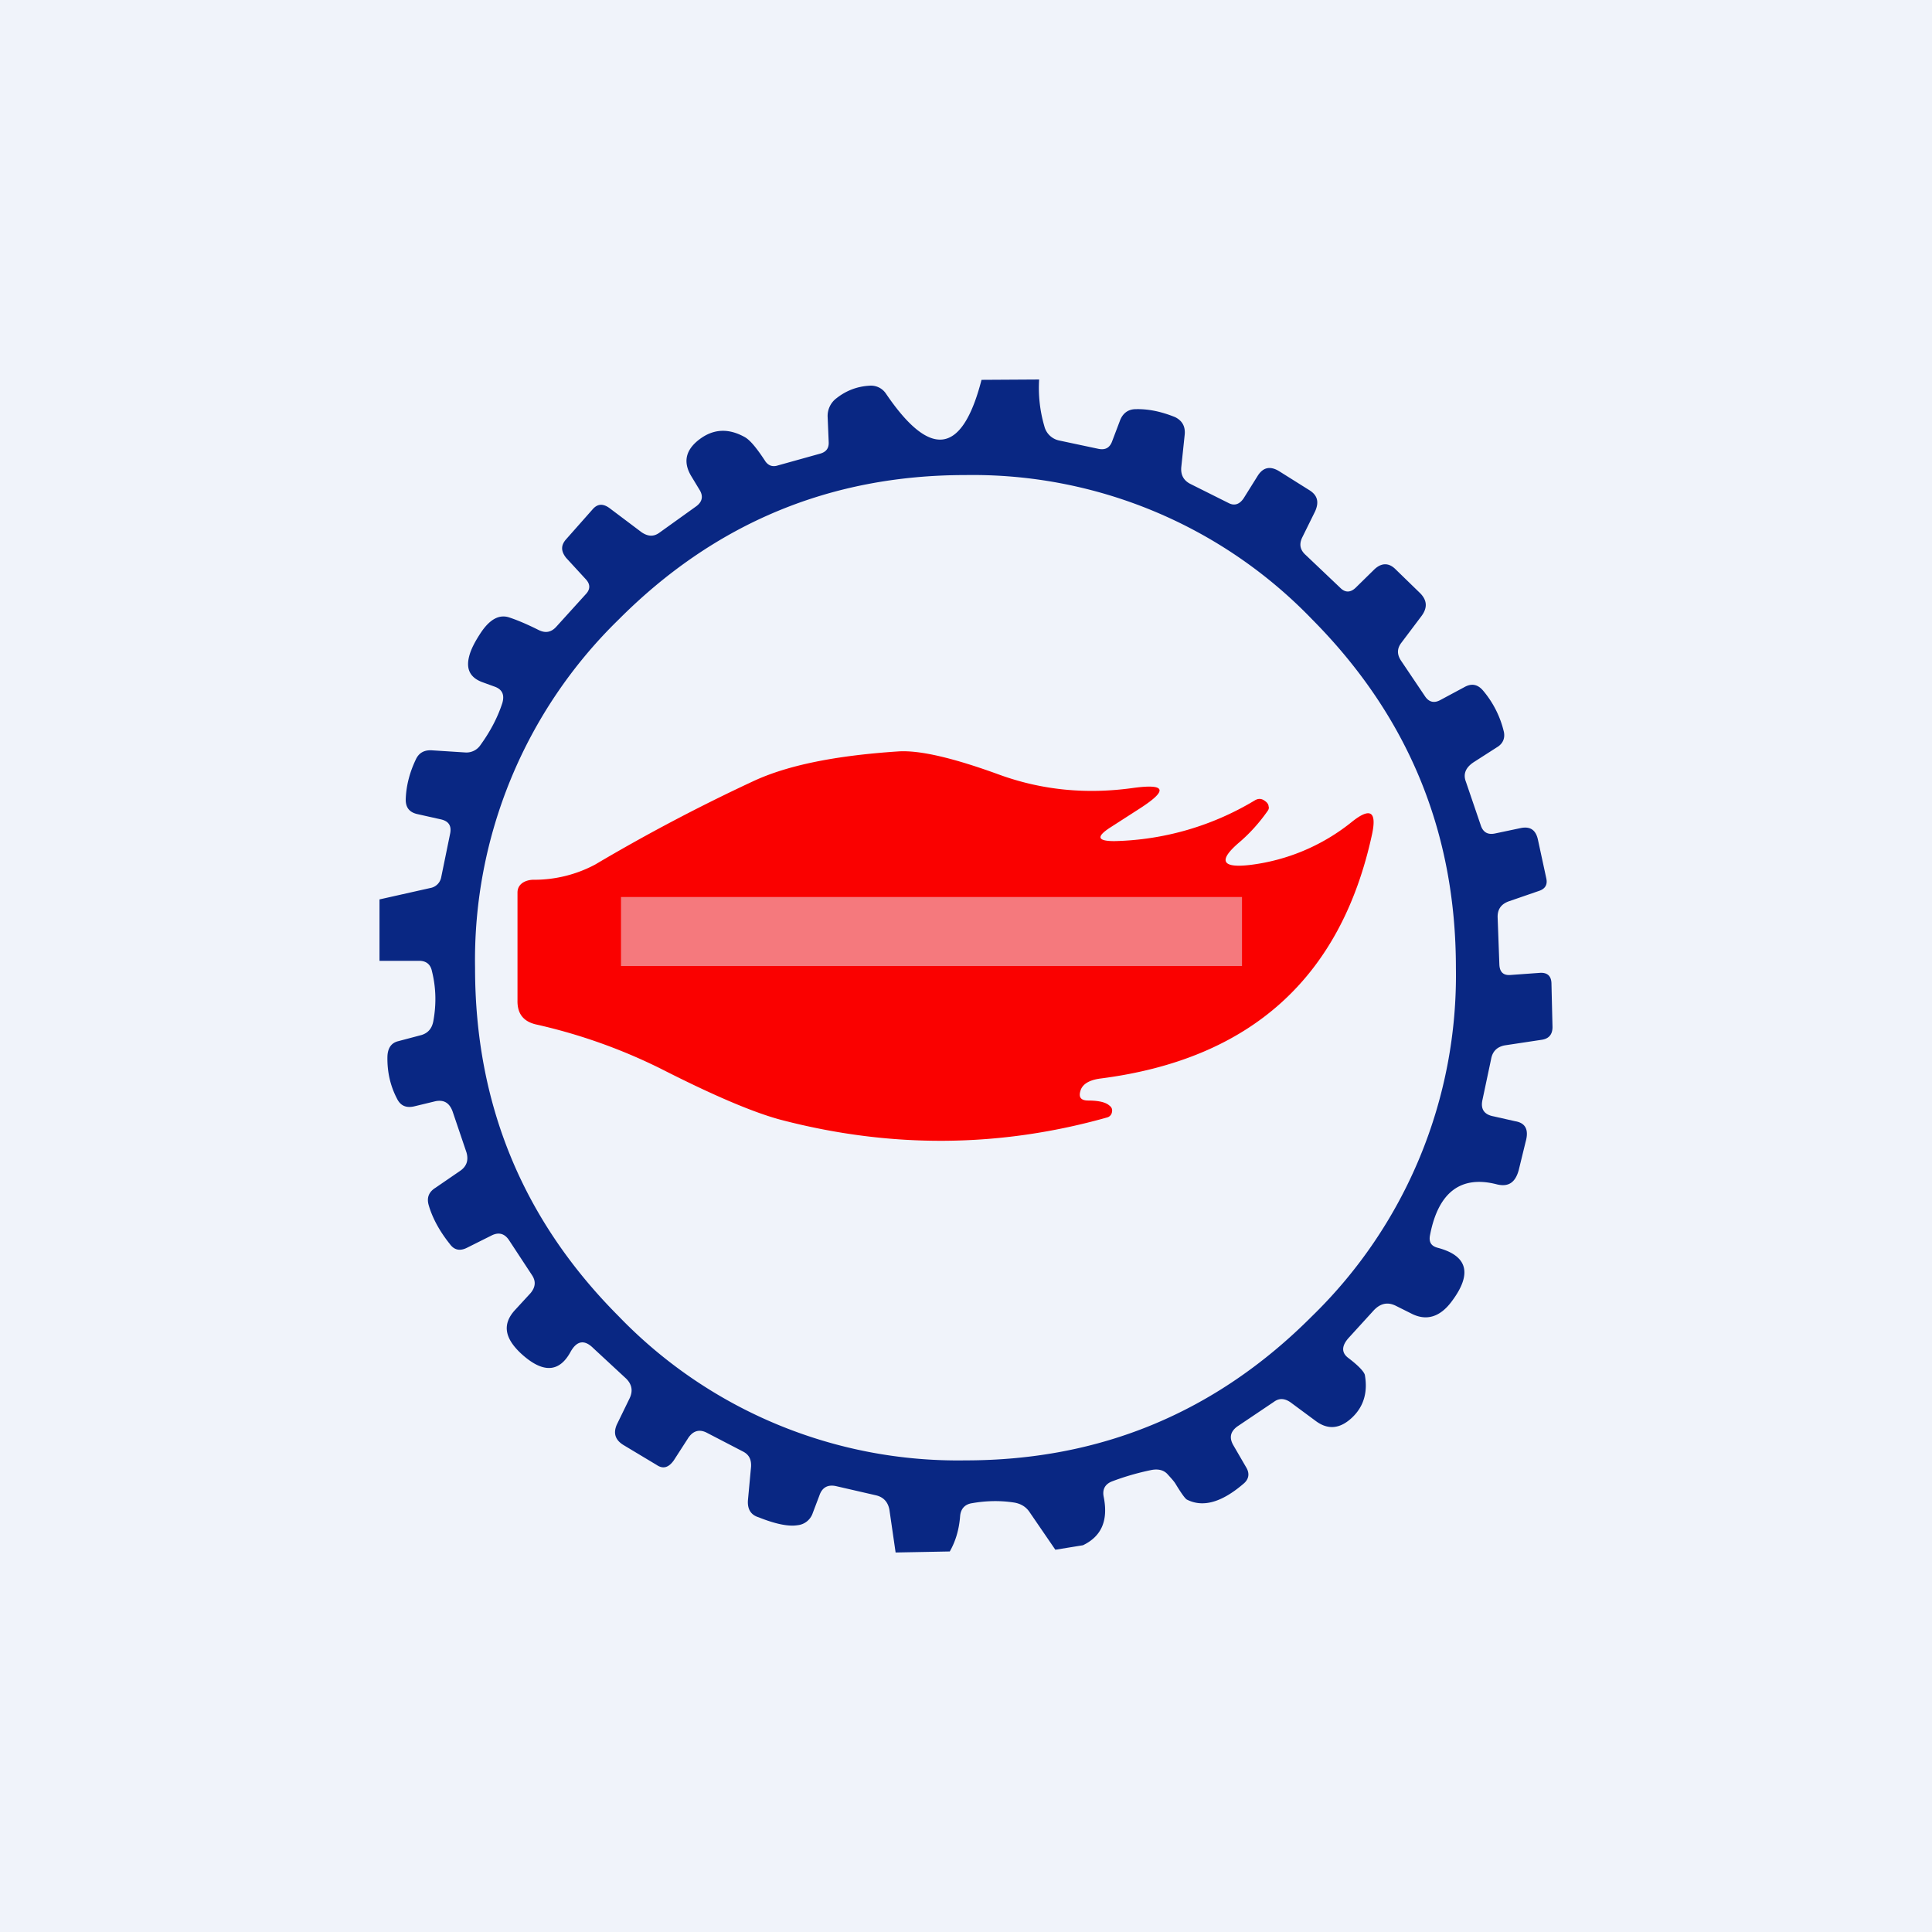
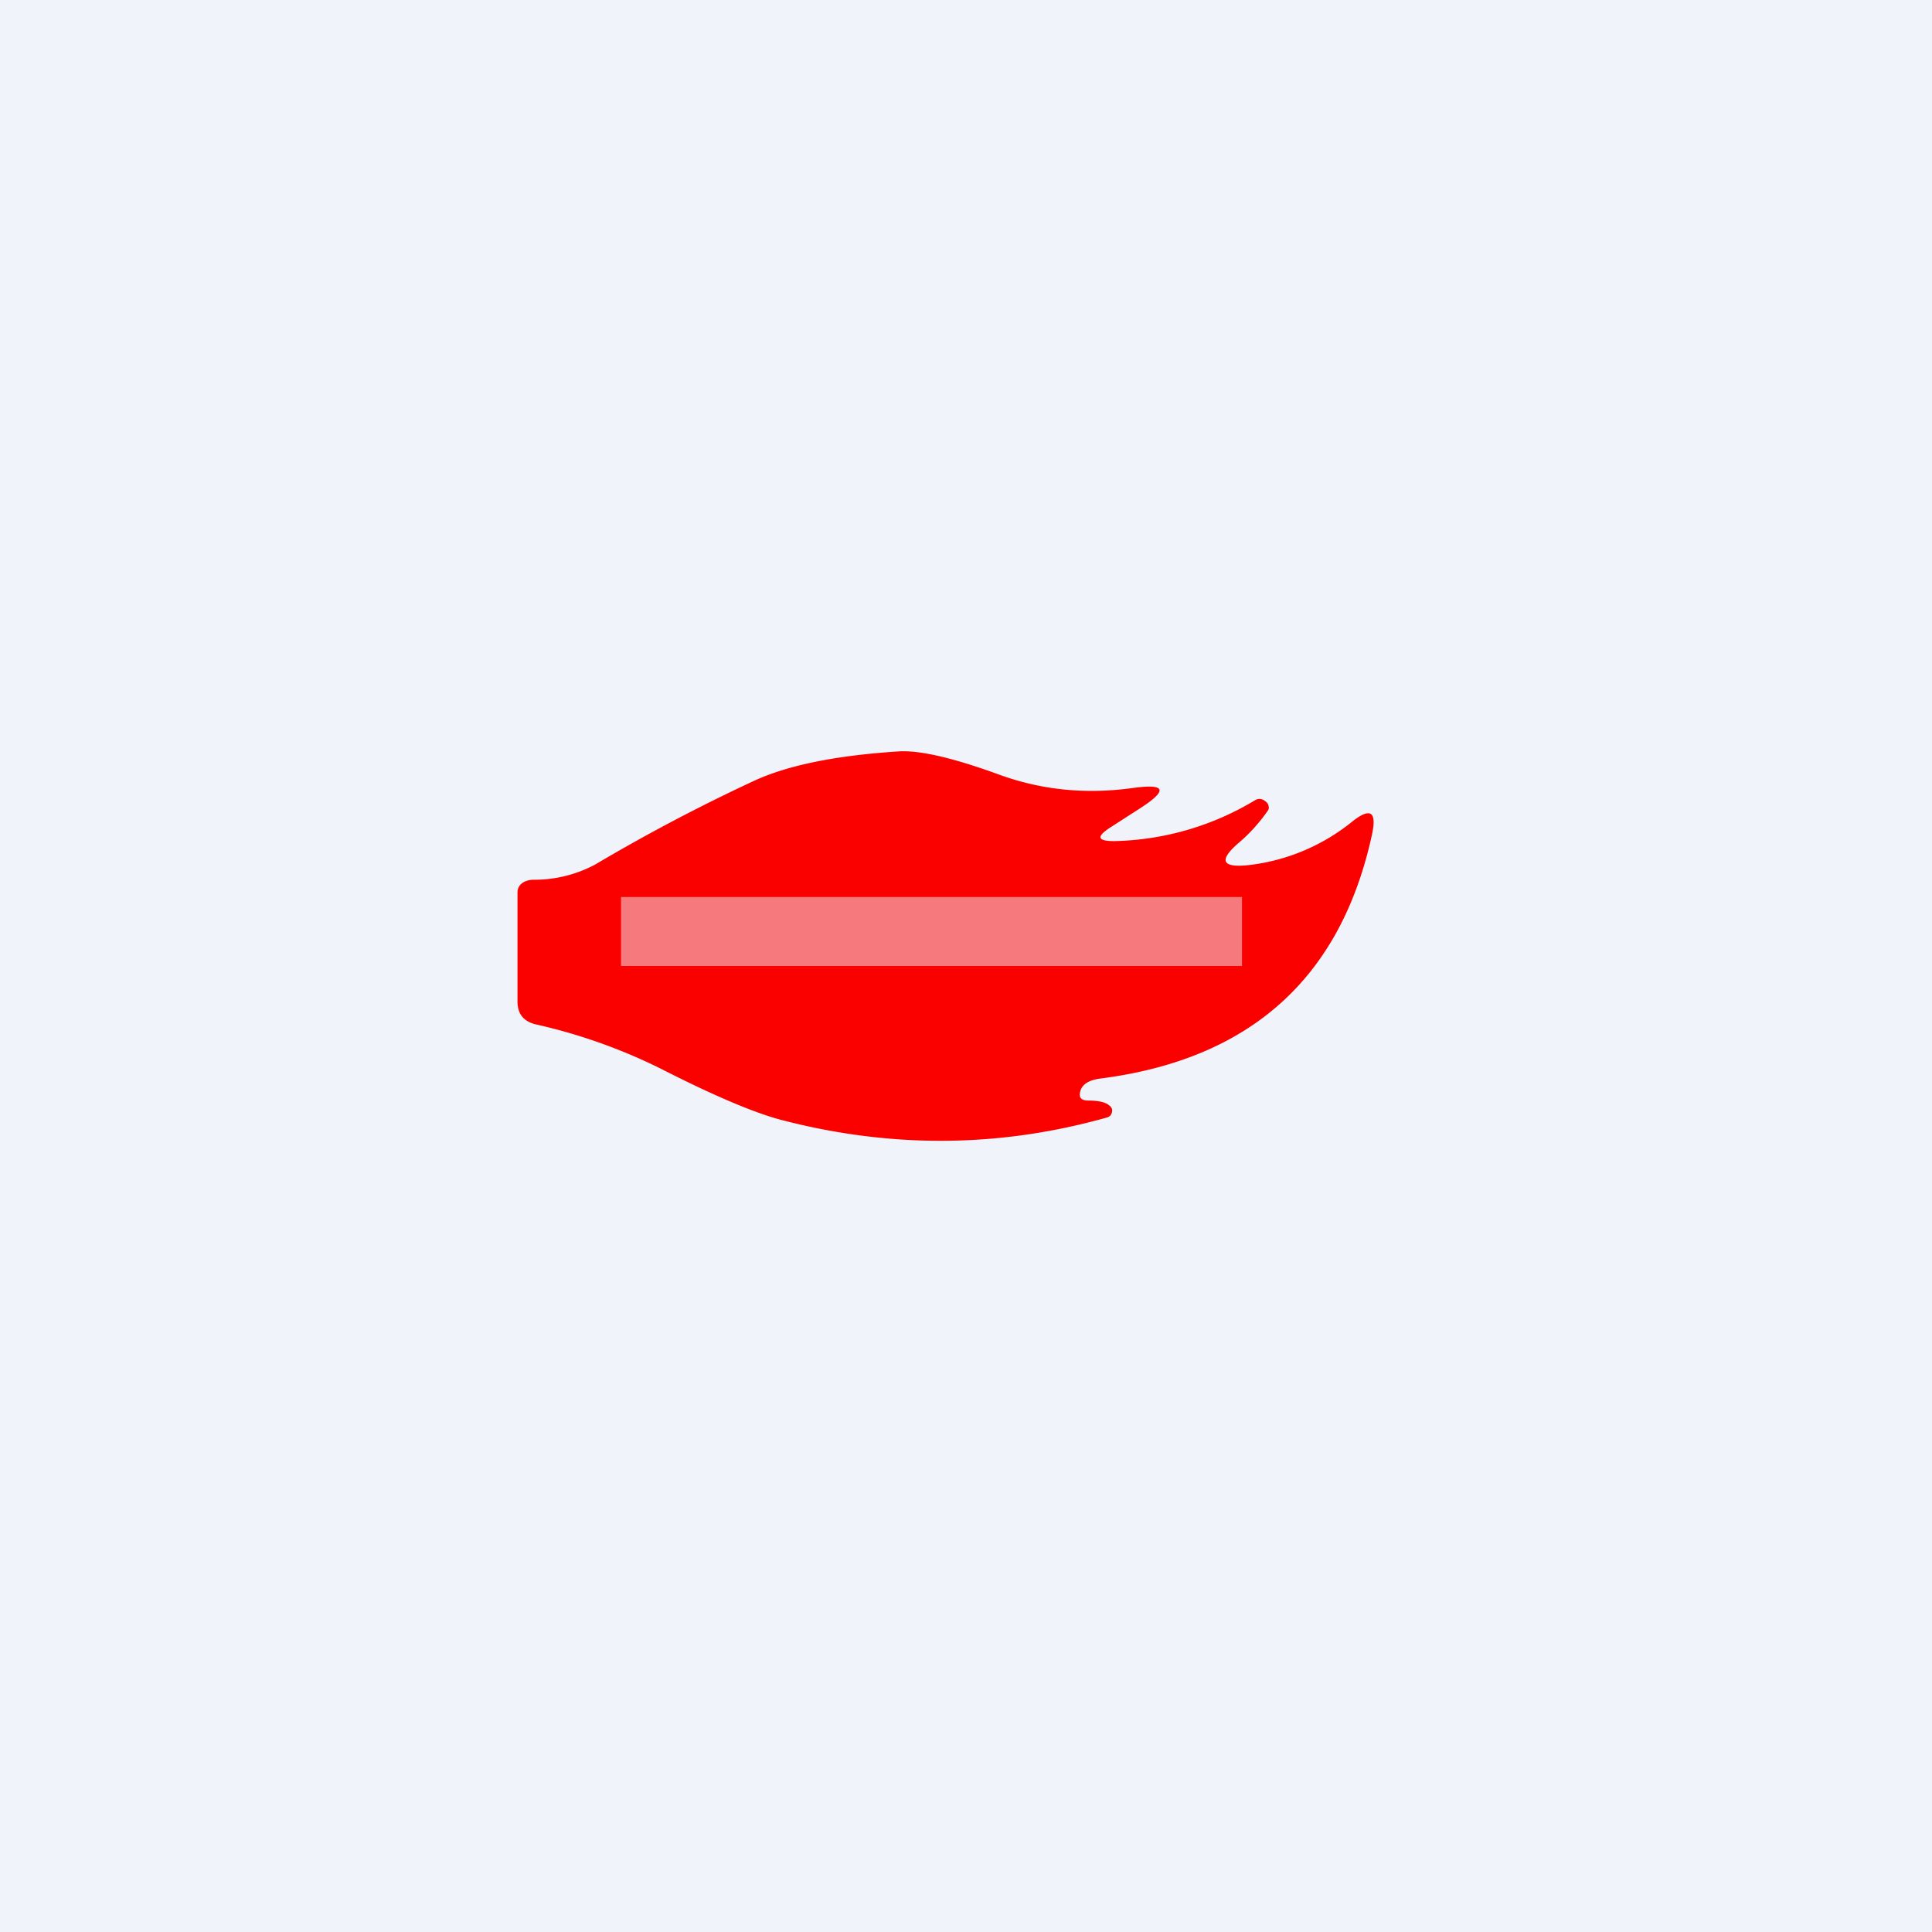
<svg xmlns="http://www.w3.org/2000/svg" width="56" height="56" viewBox="0 0 56 56">
  <path fill="#F0F3FA" d="M0 0h56v56H0z" />
-   <path fill-rule="evenodd" d="M30.27 12.35a3.95 3.95 0 0 1-.15-1.35l-1.67.01c-.56 2.17-1.48 2.3-2.77.4a.52.52 0 0 0-.48-.23c-.35.02-.67.14-.95.36a.64.64 0 0 0-.26.55l.03.72c.01.18-.07.29-.25.34l-1.22.34c-.15.05-.27.01-.36-.11-.26-.4-.46-.64-.62-.72-.46-.25-.89-.23-1.29.07-.4.3-.49.65-.25 1.06l.26.43c.1.18.06.34-.13.47l-1.06.76c-.16.11-.32.1-.5-.02l-.93-.7c-.19-.14-.35-.13-.49.03l-.77.87c-.16.18-.15.35 0 .54l.57.62c.13.14.13.28.02.41l-.87.96c-.15.17-.32.2-.52.1-.32-.16-.6-.28-.84-.36-.29-.1-.56.04-.82.42-.18.27-.3.5-.35.7-.1.38.03.63.4.76l.33.12c.23.08.3.24.23.48-.13.4-.34.81-.63 1.21a.49.49 0 0 1-.45.22l-.94-.06c-.24-.02-.4.07-.49.27-.19.4-.28.79-.29 1.16 0 .23.11.37.35.42l.67.15c.22.05.31.18.27.4l-.26 1.27a.39.39 0 0 1-.32.32l-1.47.33v1.78h1.15c.2 0 .33.1.37.3.12.48.13.96.04 1.45-.04.21-.15.34-.34.4l-.68.18c-.2.05-.3.2-.31.44-.01.44.08.85.28 1.23.1.2.26.27.49.22l.62-.15c.25-.05.41.05.5.3l.4 1.18c.07.24 0 .42-.2.55l-.7.48c-.19.12-.25.28-.2.48.1.36.3.75.62 1.15.13.18.3.21.51.1l.7-.35c.2-.1.37-.06.5.13l.67 1.02c.12.18.1.35-.04.52l-.46.5c-.36.4-.3.8.18 1.25.63.58 1.11.56 1.44-.05.18-.32.4-.36.66-.1l.95.88c.17.17.2.36.1.57l-.37.76c-.11.25-.05.45.2.6l.95.57c.19.13.35.08.5-.13l.4-.62c.14-.23.33-.3.56-.18l1.04.54c.18.09.25.23.24.44l-.09.97c-.02.26.08.43.31.5.5.2.87.27 1.12.23a.52.52 0 0 0 .45-.36l.19-.5c.08-.24.25-.33.5-.27l1.13.26c.23.05.36.2.4.42l.18 1.24 1.57-.03c.16-.28.27-.62.3-1.03.02-.21.14-.34.35-.37.4-.07.8-.08 1.2-.02.2.03.36.12.47.29l.74 1.08.8-.13c.54-.26.74-.72.6-1.41-.04-.21.04-.36.24-.44.37-.14.75-.25 1.14-.33.2-.04.37 0 .48.13.11.12.19.21.23.28.17.28.28.43.33.45.46.23 1 .08 1.63-.46.16-.13.19-.3.08-.48l-.36-.62c-.14-.23-.1-.41.1-.56l1.07-.72c.15-.11.31-.1.48.02l.73.54c.35.26.7.23 1.05-.1.34-.32.46-.74.37-1.24-.03-.1-.19-.27-.48-.49-.2-.15-.2-.35.02-.59l.72-.79c.19-.2.4-.25.64-.13l.44.22c.44.23.84.11 1.18-.35.6-.8.46-1.32-.4-1.55-.2-.05-.27-.17-.23-.37.24-1.25.9-1.74 1.94-1.47.33.08.53-.05.63-.41l.2-.82c.1-.35 0-.55-.3-.6l-.62-.14c-.28-.05-.39-.21-.33-.48l.25-1.18c.04-.23.18-.36.4-.4l1.06-.16c.22-.03.32-.16.32-.37l-.03-1.25c0-.23-.12-.34-.35-.32l-.83.06c-.21.02-.32-.08-.33-.3l-.05-1.36c-.01-.24.1-.4.34-.48l.87-.3c.17-.06.24-.18.2-.36l-.24-1.11c-.06-.29-.22-.4-.49-.35l-.76.16c-.2.04-.33-.03-.4-.21l-.44-1.29c-.09-.23 0-.42.23-.57l.67-.43c.17-.1.24-.26.2-.45a2.87 2.87 0 0 0-.6-1.19c-.16-.19-.34-.22-.55-.1l-.69.37c-.18.1-.33.06-.44-.1l-.7-1.04c-.12-.18-.12-.35.01-.52l.58-.77c.18-.24.17-.46-.04-.67l-.71-.69c-.2-.2-.42-.19-.63.02l-.53.52c-.15.14-.3.14-.44 0l-1-.95c-.17-.15-.2-.32-.1-.52l.37-.75c.12-.27.07-.47-.18-.62l-.86-.54c-.26-.16-.47-.12-.63.14l-.4.64c-.12.18-.27.23-.44.14l-1.1-.55c-.2-.1-.29-.26-.27-.49l.1-.95c.02-.24-.08-.4-.28-.5-.4-.16-.77-.24-1.14-.23-.22 0-.38.12-.46.34l-.22.58c-.07.2-.2.27-.4.23l-1.13-.24a.56.56 0 0 1-.44-.42Zm7.76 25.8a13.78 13.78 0 0 0 4.17-10.1c0-3.94-1.39-7.3-4.17-10.1a13.65 13.65 0 0 0-10.05-4.18c-3.92 0-7.27 1.4-10.05 4.19a13.78 13.78 0 0 0-4.16 10.1c0 3.94 1.38 7.3 4.16 10.09a13.65 13.65 0 0 0 10.05 4.18c3.93 0 7.28-1.4 10.05-4.18Z" fill="#092783" />
  <path d="M32.19 23.98c-.42.27-.39.4.11.4a8.23 8.23 0 0 0 4.07-1.18c.1-.06.2-.06.3.02.06.04.1.1.1.15.02.05 0 .1-.03.14-.24.34-.5.63-.8.89-.64.54-.54.77.3.67a5.82 5.82 0 0 0 2.96-1.26c.52-.41.71-.29.57.37-.9 4.16-3.52 6.52-7.86 7.08-.32.04-.51.15-.58.32-.08.22-.01.32.22.32.29 0 .5.05.6.14.07.05.1.11.08.2a.19.19 0 0 1-.14.15c-3.12.88-6.27.9-9.45.07-.79-.21-1.95-.7-3.5-1.49a15.98 15.98 0 0 0-3.62-1.28c-.36-.09-.53-.32-.52-.7v-3.12c0-.24.21-.36.45-.37a3.75 3.75 0 0 0 1.8-.44 52.43 52.43 0 0 1 4.57-2.41c1-.47 2.4-.75 4.22-.87.62-.04 1.6.19 2.94.68 1.22.44 2.5.57 3.86.38.95-.13 1.02.06.22.58l-.87.56Z" fill="#FA0100" />
  <path opacity=".5" fill="#F0F3FA" d="M18 26h18v2H18z" />
</svg>